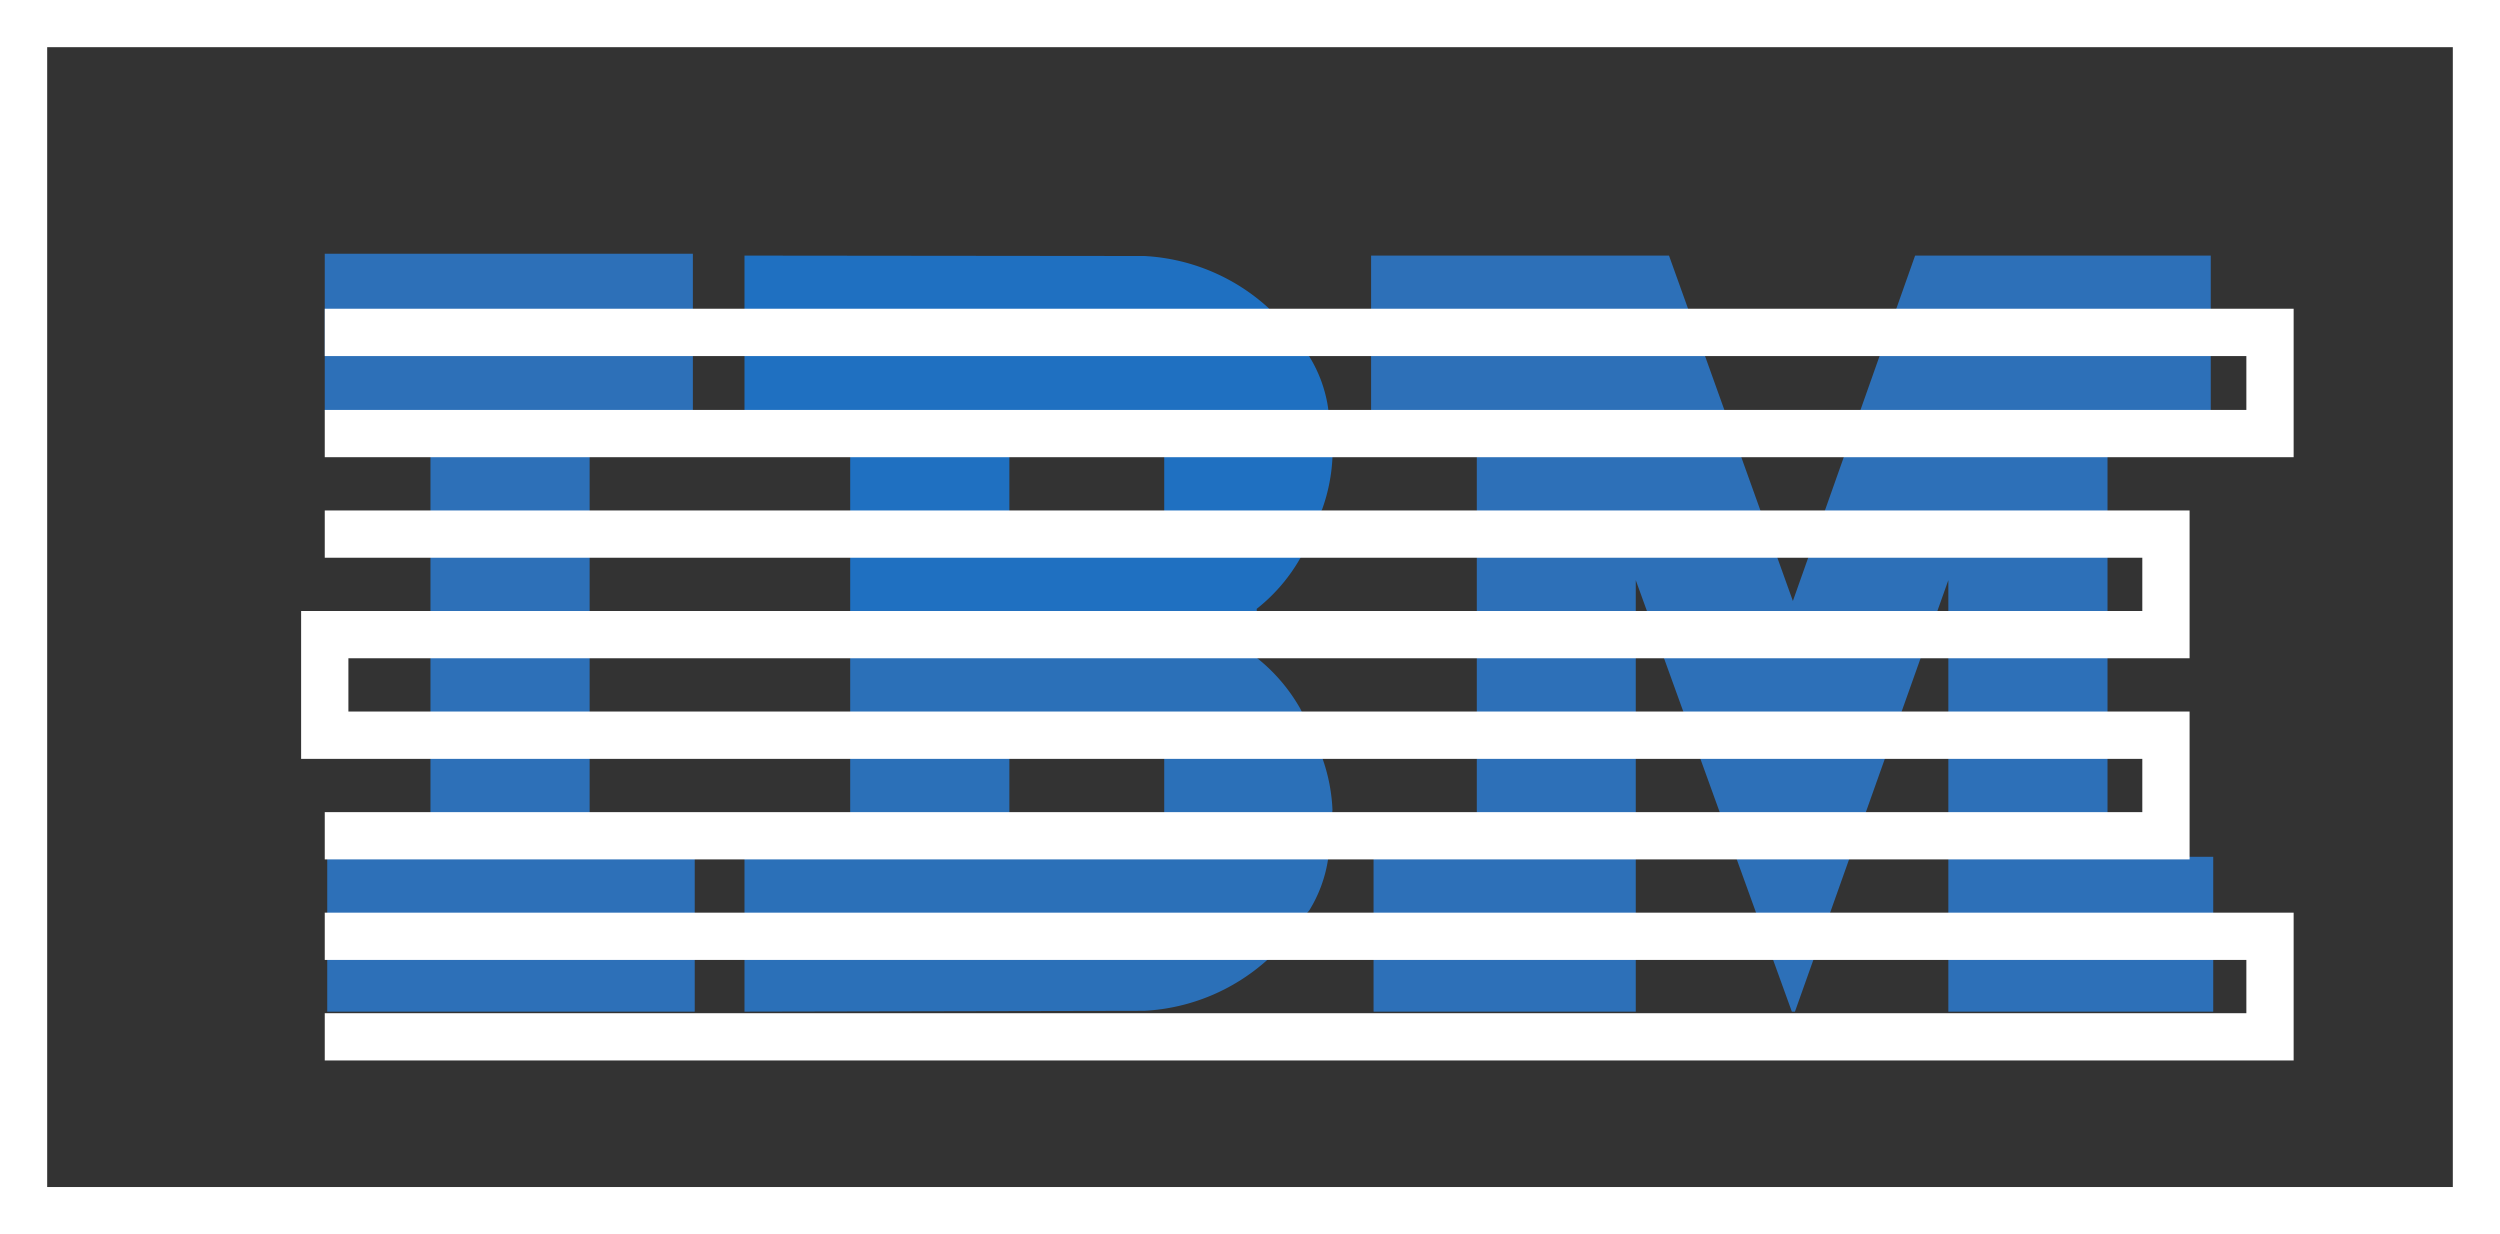
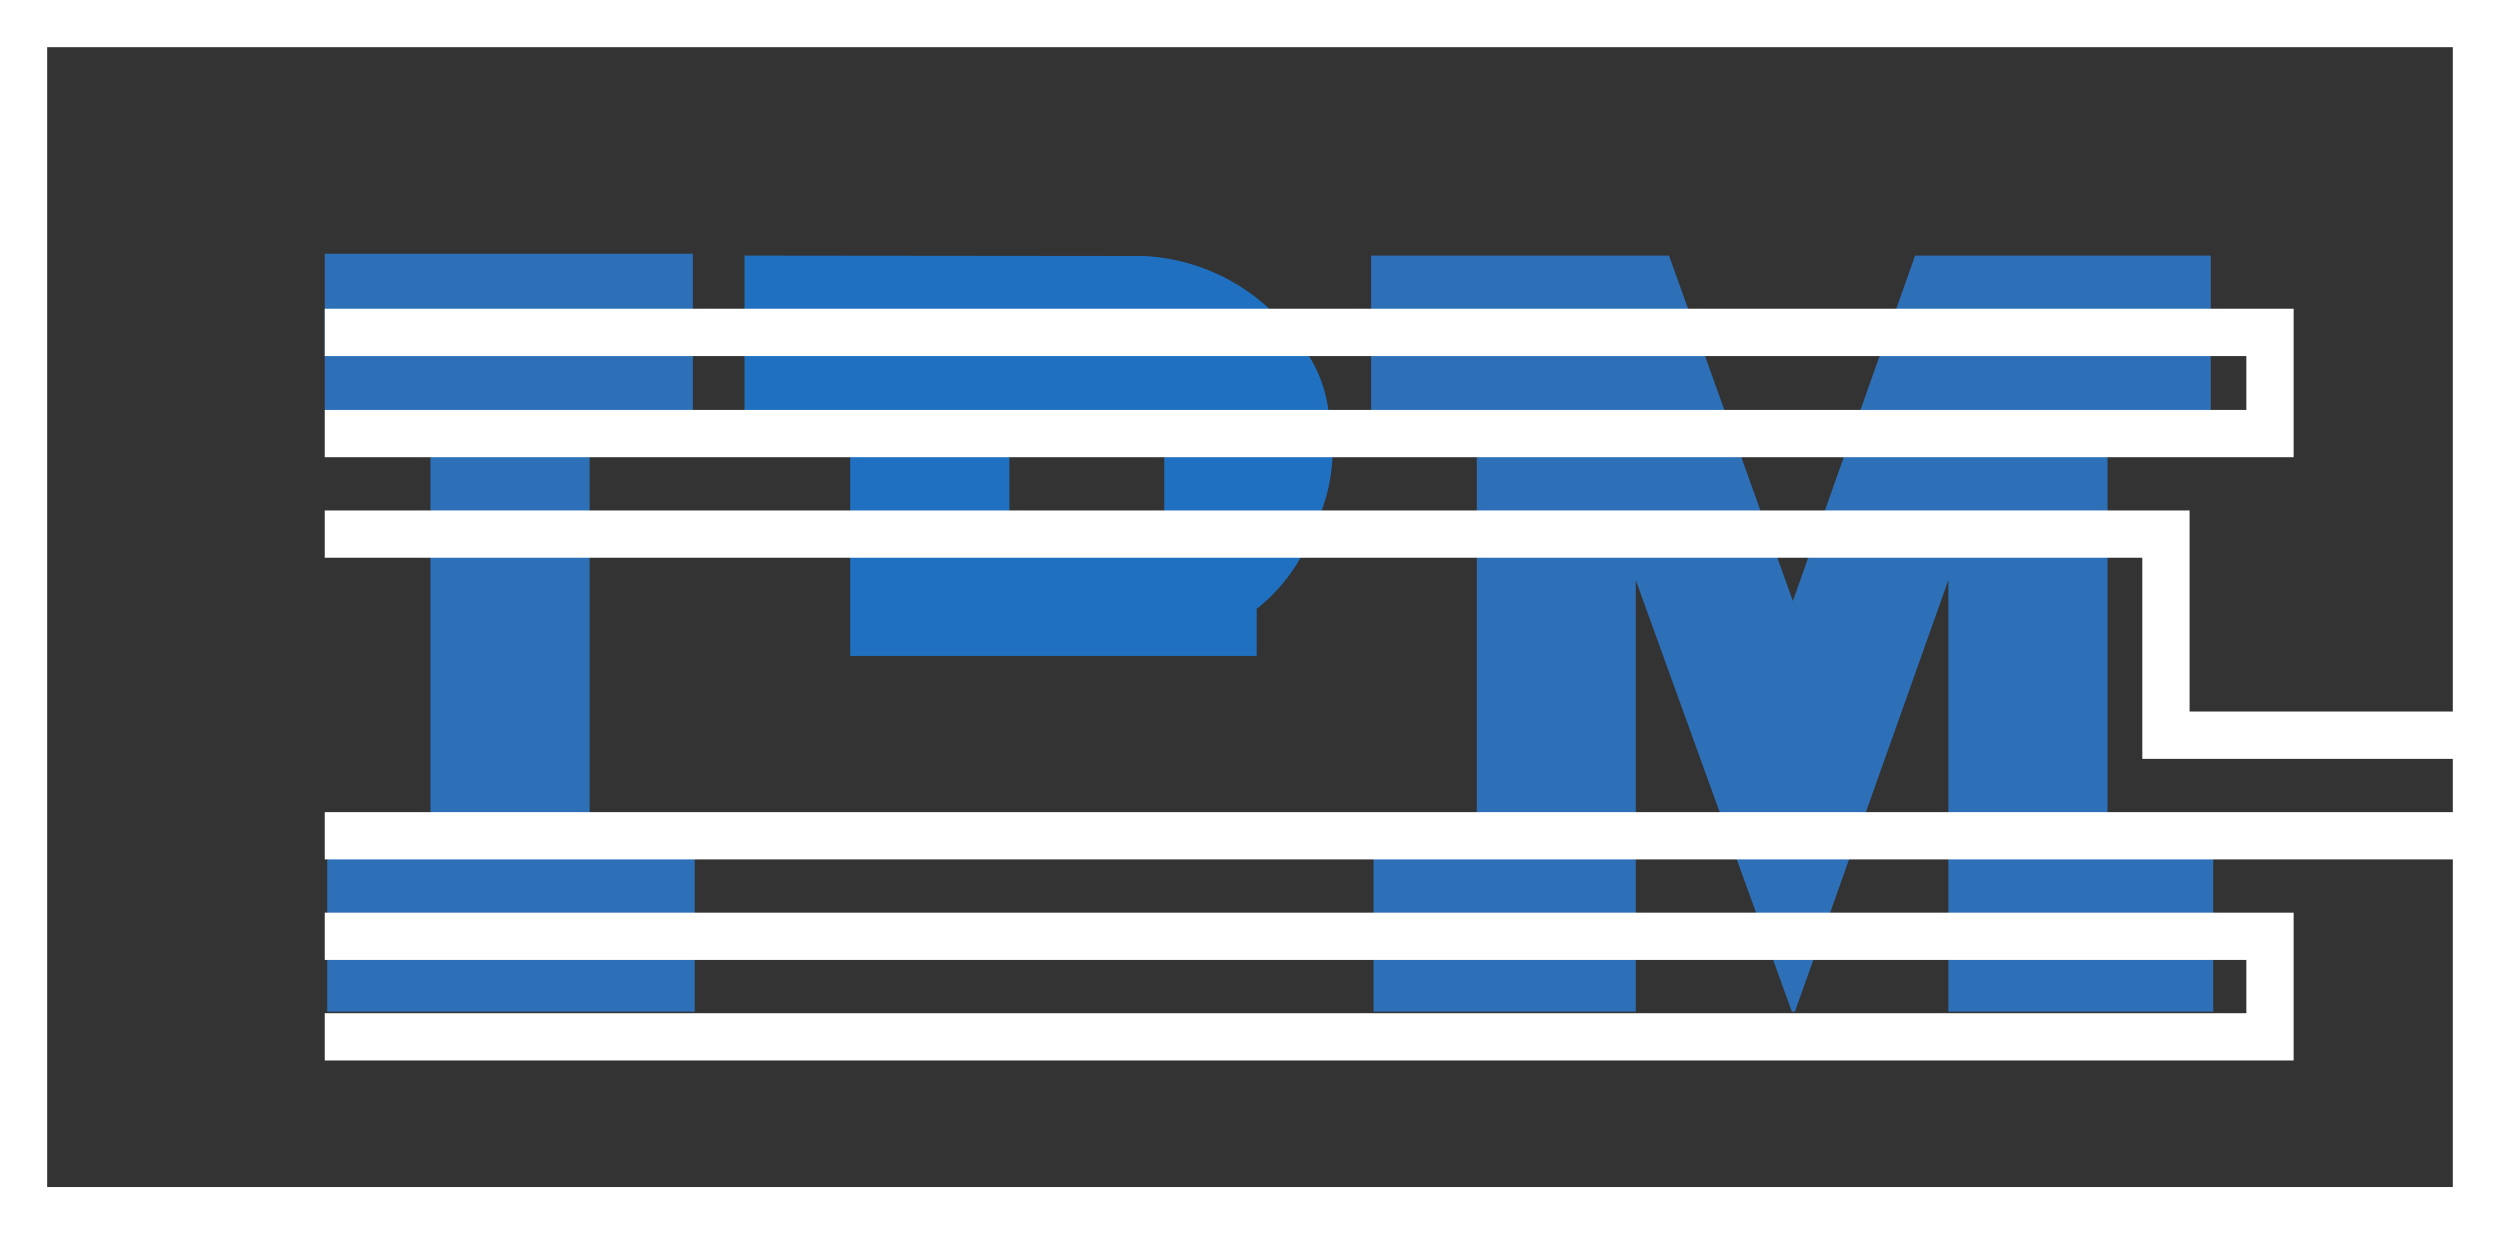
<svg xmlns="http://www.w3.org/2000/svg" viewBox="0 0 121.09 59.79">
  <rect x="0" y="0" width="121.09" height="59.79" fill="#333333" stroke="none" />
  <defs>
    <style>.cls-1{fill:#2d70b8;}.cls-2{fill:#1f70c1;}.cls-3{fill:#2b70b8;}.cls-4{fill:none;stroke:#fff;stroke-miterlimit:10;stroke-width:2.29px;}</style>
  </defs>
  <title>IBM</title>
  <g id="Layer_2" data-name="Layer 2">
    <g id="Layer_1-2" data-name="Layer 1">
      <path class="cls-1" d="M15.73,12.29v7.59h5.12V41.47h-5V49h17.8v-7.5H28.56V19.88h5V12.29Zm50.68.09v7.5h5.12V41.47h-5V49H79.23V28.1L86.79,49h.15L94.37,28.1V49H107.2v-7.5h-5.12V19.88h5v-7.5H92.76L86.84,29.11l-6-16.73Z" />
      <path class="cls-2" d="M36.06,12.38v7.5h5.12V31.77H60.87V29.49A8.44,8.44,0,0,0,63,27l1.05-2.36a8.53,8.53,0,0,0,.49-2.51l-.21-2.36a6.58,6.58,0,0,0-.91-2.5l-2-2.37a9.66,9.66,0,0,0-6-2.5Zm12.83,7.5h7.5v7h-7.5Z" />
-       <path class="cls-3" d="M36.06,49v-7.5h5.12V29.58H60.87v2.28A8.44,8.44,0,0,1,63,34.36l1.05,2.36a8.53,8.53,0,0,1,.49,2.51l-.21,2.36a6.58,6.58,0,0,1-.91,2.5l-2,2.37a9.66,9.66,0,0,1-6,2.5Zm12.83-7.5h7.5v-7h-7.5Z" />
-       <path class="cls-4" d="M15.73,16.1h94.22V21H15.73m0,4.87h89.18v4.87H15.73v4.87h89.18v4.87H15.73m0,4.87h94.22v4.87H15.73" />
+       <path class="cls-4" d="M15.73,16.1h94.22V21H15.73m0,4.87h89.18v4.87v4.87h89.18v4.87H15.73m0,4.87h94.22v4.87H15.73" />
      <rect class="cls-4" x="1.14" y="1.14" width="118.81" height="57.5" />
    </g>
  </g>
</svg>